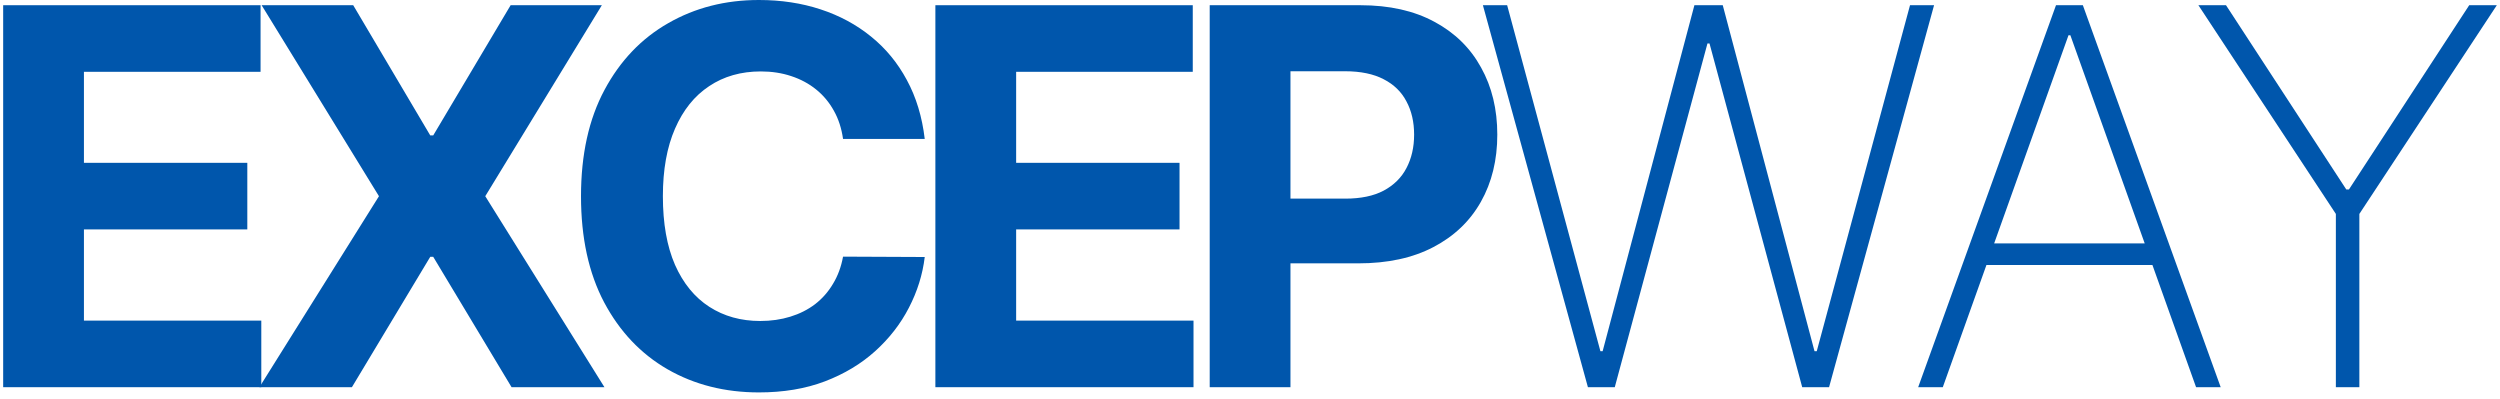
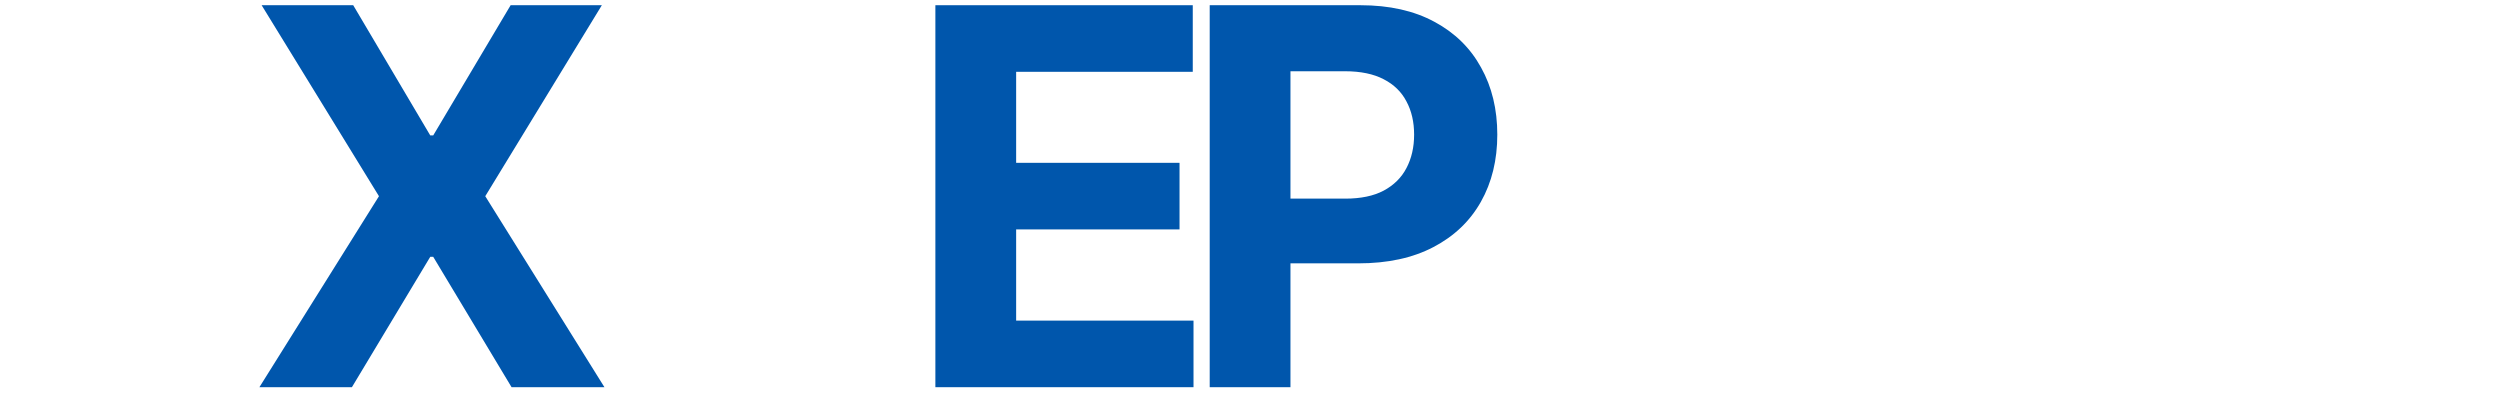
<svg xmlns="http://www.w3.org/2000/svg" width="238" height="38" viewBox="0 0 238 38" fill="none">
-   <path d="M0.302 36.861V0.497H24.805V6.836H7.99V15.501H23.544V21.84H7.99V30.522H24.876V36.861H0.302Z" fill="#0056AC" />
  <path d="M33.626 0.497L40.959 12.891H41.243L48.612 0.497H57.295L46.197 18.679L57.543 36.861H48.701L41.243 24.45H40.959L33.502 36.861H24.695L36.077 18.679L24.908 0.497H33.626Z" fill="#0056AC" />
-   <path d="M88.035 13.228H80.258C80.116 12.222 79.826 11.328 79.388 10.547C78.95 9.754 78.388 9.079 77.701 8.523C77.015 7.966 76.222 7.54 75.322 7.244C74.434 6.948 73.47 6.8 72.428 6.8C70.546 6.8 68.906 7.268 67.51 8.203C66.113 9.126 65.03 10.476 64.26 12.251C63.491 14.015 63.106 16.158 63.106 18.679C63.106 21.271 63.491 23.449 64.26 25.213C65.042 26.977 66.131 28.308 67.527 29.208C68.924 30.108 70.54 30.558 72.375 30.558C73.404 30.558 74.357 30.421 75.233 30.149C76.121 29.877 76.908 29.48 77.595 28.959C78.281 28.427 78.85 27.782 79.299 27.024C79.761 26.267 80.081 25.402 80.258 24.432L88.035 24.467C87.834 26.136 87.331 27.746 86.526 29.297C85.733 30.836 84.662 32.215 83.312 33.434C81.975 34.641 80.377 35.6 78.518 36.31C76.672 37.009 74.582 37.358 72.25 37.358C69.007 37.358 66.107 36.624 63.55 35.156C61.005 33.688 58.993 31.564 57.513 28.782C56.045 26 55.312 22.633 55.312 18.679C55.312 14.713 56.057 11.34 57.549 8.558C59.04 5.777 61.064 3.658 63.621 2.202C66.178 0.734 69.054 0 72.25 0C74.357 0 76.311 0.296 78.11 0.888C79.921 1.48 81.525 2.344 82.922 3.48C84.318 4.605 85.455 5.984 86.331 7.617C87.218 9.251 87.787 11.121 88.035 13.228Z" fill="#0056AC" />
  <path d="M89.048 36.861V0.497H113.551V6.836H96.737V15.501H112.291V21.84H96.737V30.522H113.622V36.861H89.048Z" fill="#0056AC" />
  <path d="M115.164 36.861V0.497H129.51C132.268 0.497 134.618 1.024 136.559 2.077C138.5 3.119 139.98 4.569 140.998 6.428C142.028 8.274 142.543 10.405 142.543 12.82C142.543 15.234 142.022 17.365 140.98 19.212C139.939 21.058 138.429 22.496 136.453 23.526C134.488 24.556 132.108 25.071 129.315 25.071H120.171V18.91H128.072C129.552 18.91 130.771 18.655 131.73 18.146C132.7 17.625 133.422 16.909 133.896 15.998C134.381 15.075 134.624 14.015 134.624 12.82C134.624 11.612 134.381 10.559 133.896 9.659C133.422 8.748 132.7 8.043 131.73 7.546C130.759 7.037 129.528 6.783 128.036 6.783H122.852V36.861H115.164Z" fill="#0056AC" />
-   <path d="M151.169 36.861L141.172 0.497H143.481L152.358 33.434H152.571L161.307 0.497H164.006L172.742 33.434H172.955L181.833 0.497H184.123L174.127 36.861H171.57L162.745 4.137H162.55L153.726 36.861H151.169Z" fill="#0056AC" />
-   <path d="M184.954 36.861H182.61L195.731 0.497H198.288L211.41 36.861H209.066L197.099 3.356H196.921L184.954 36.861ZM188.274 23.171H205.746V25.231H188.274V23.171Z" fill="#0056AC" />
-   <path d="M209.288 0.497H211.916L223.368 18.04H223.617L235.069 0.497H237.697L224.611 20.366V36.861H222.374V20.366L209.288 0.497Z" fill="#0056AC" />
</svg>